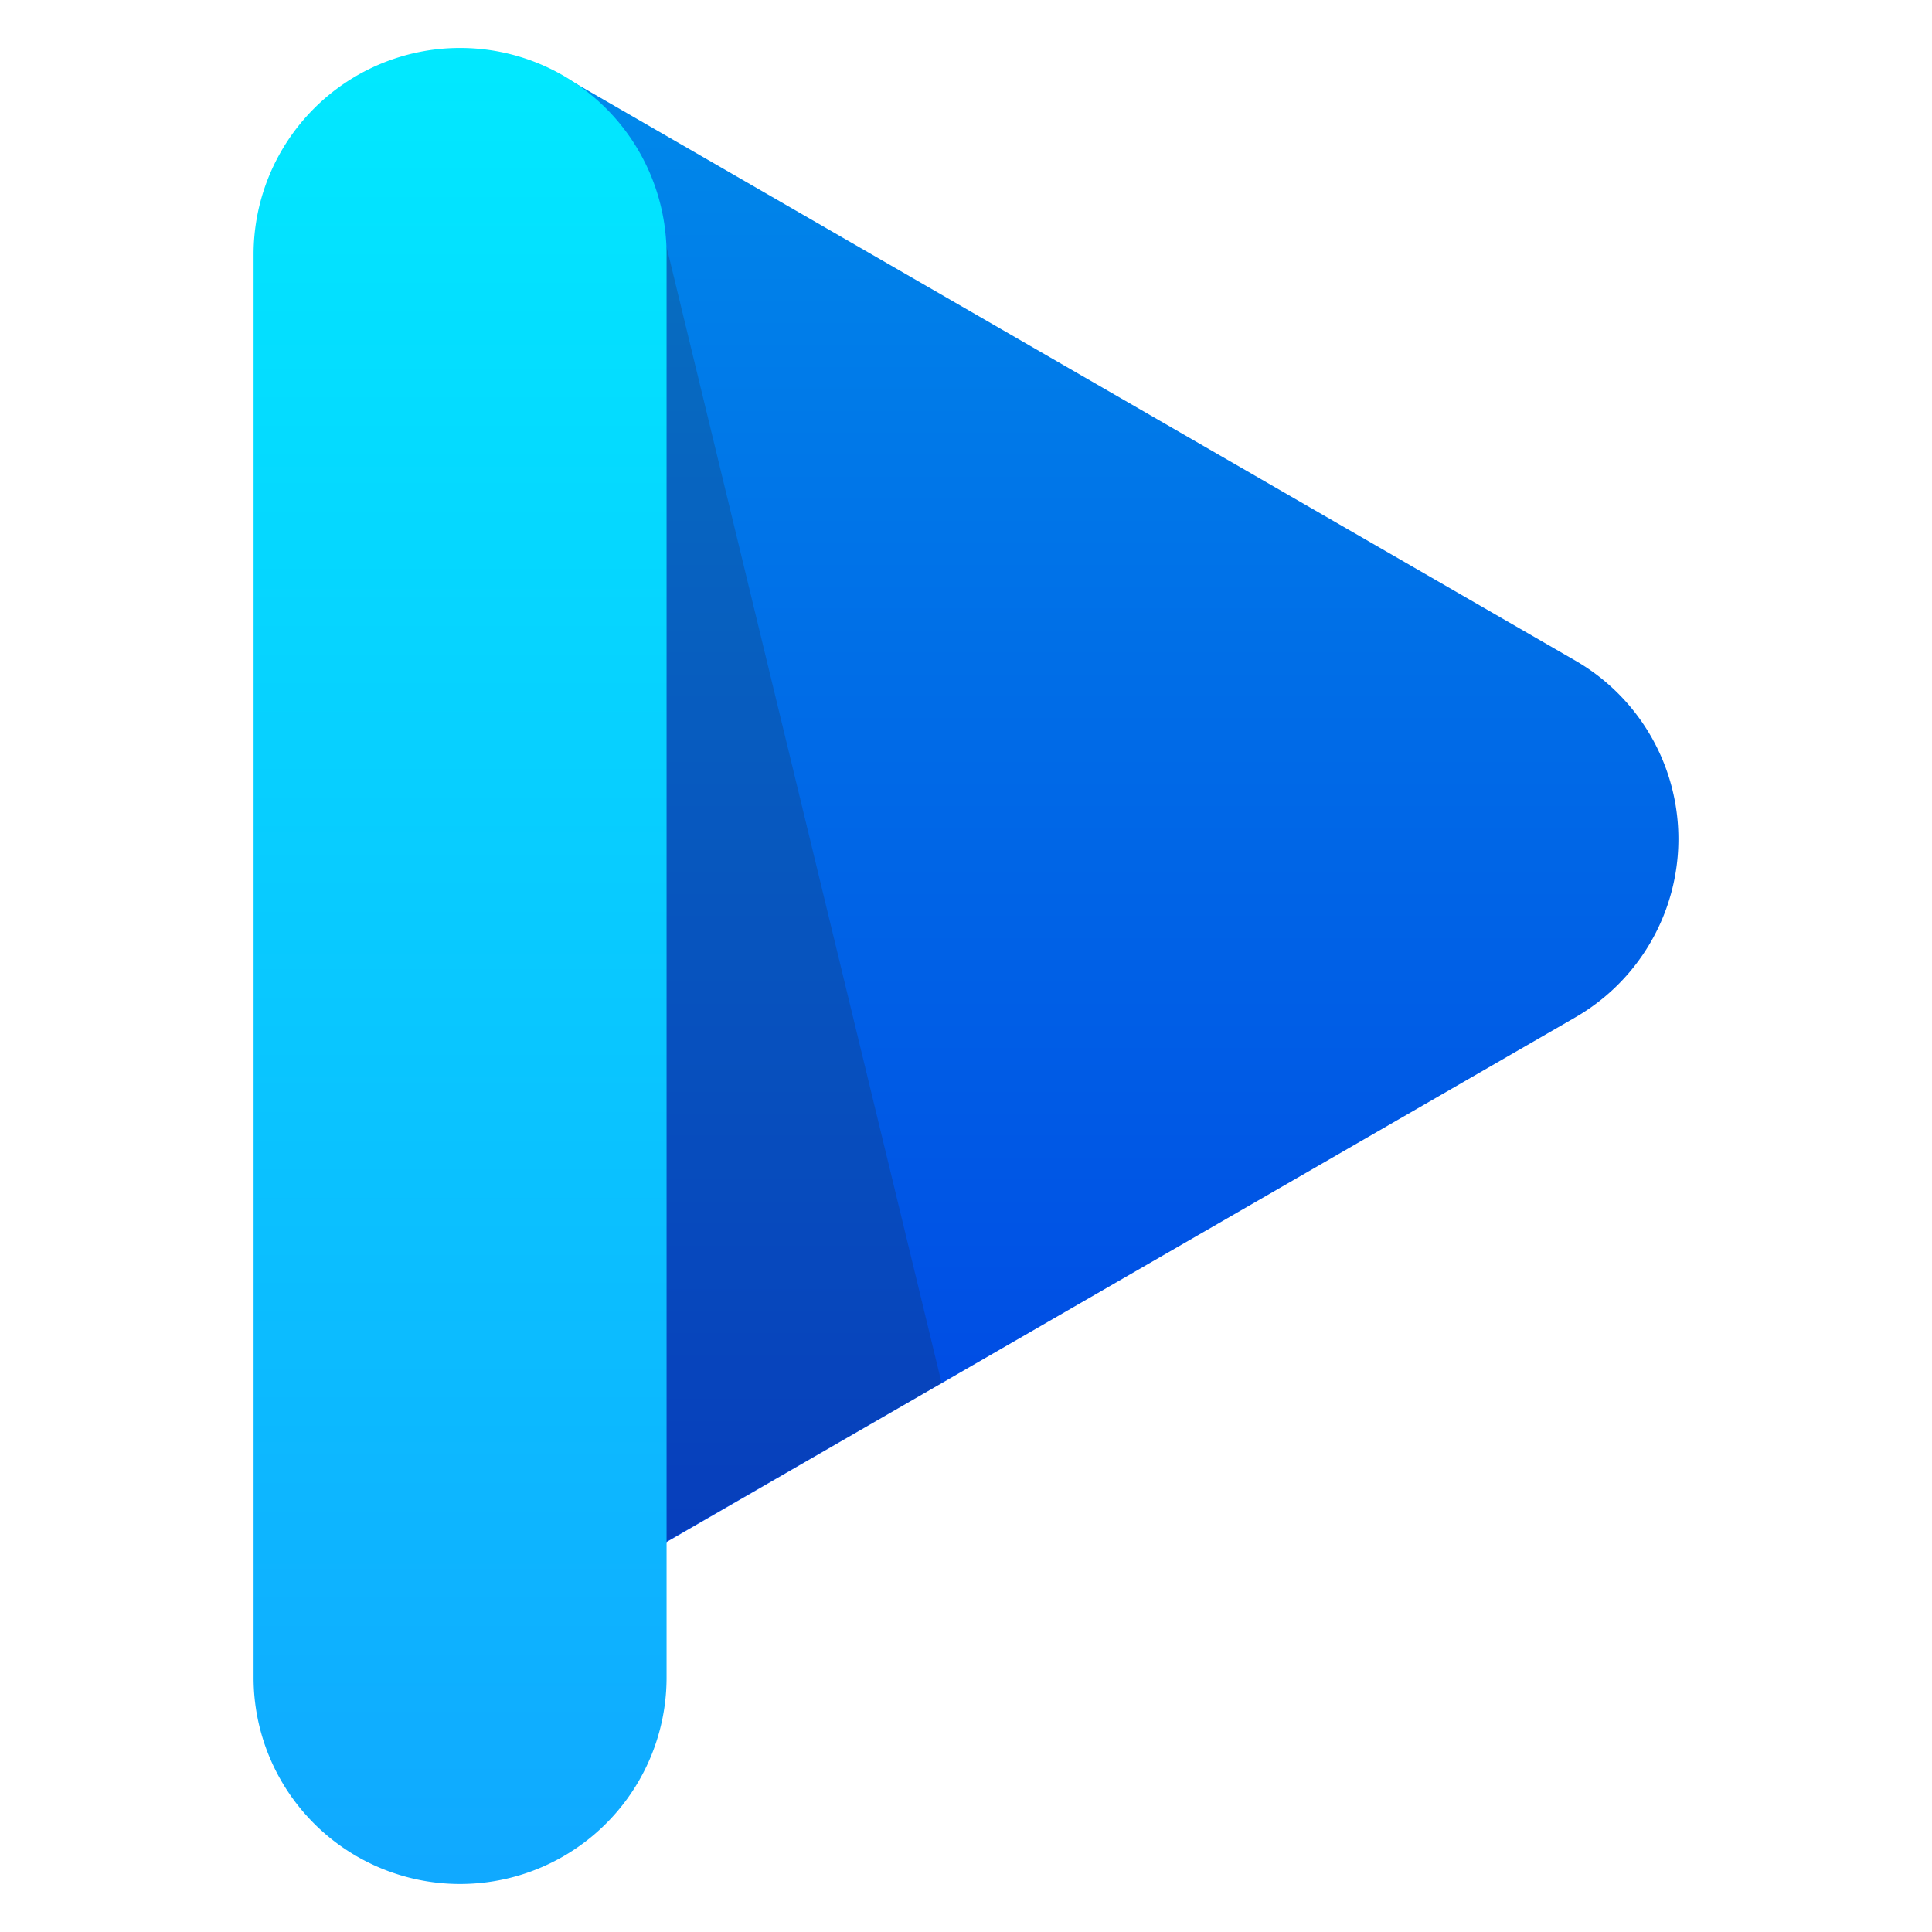
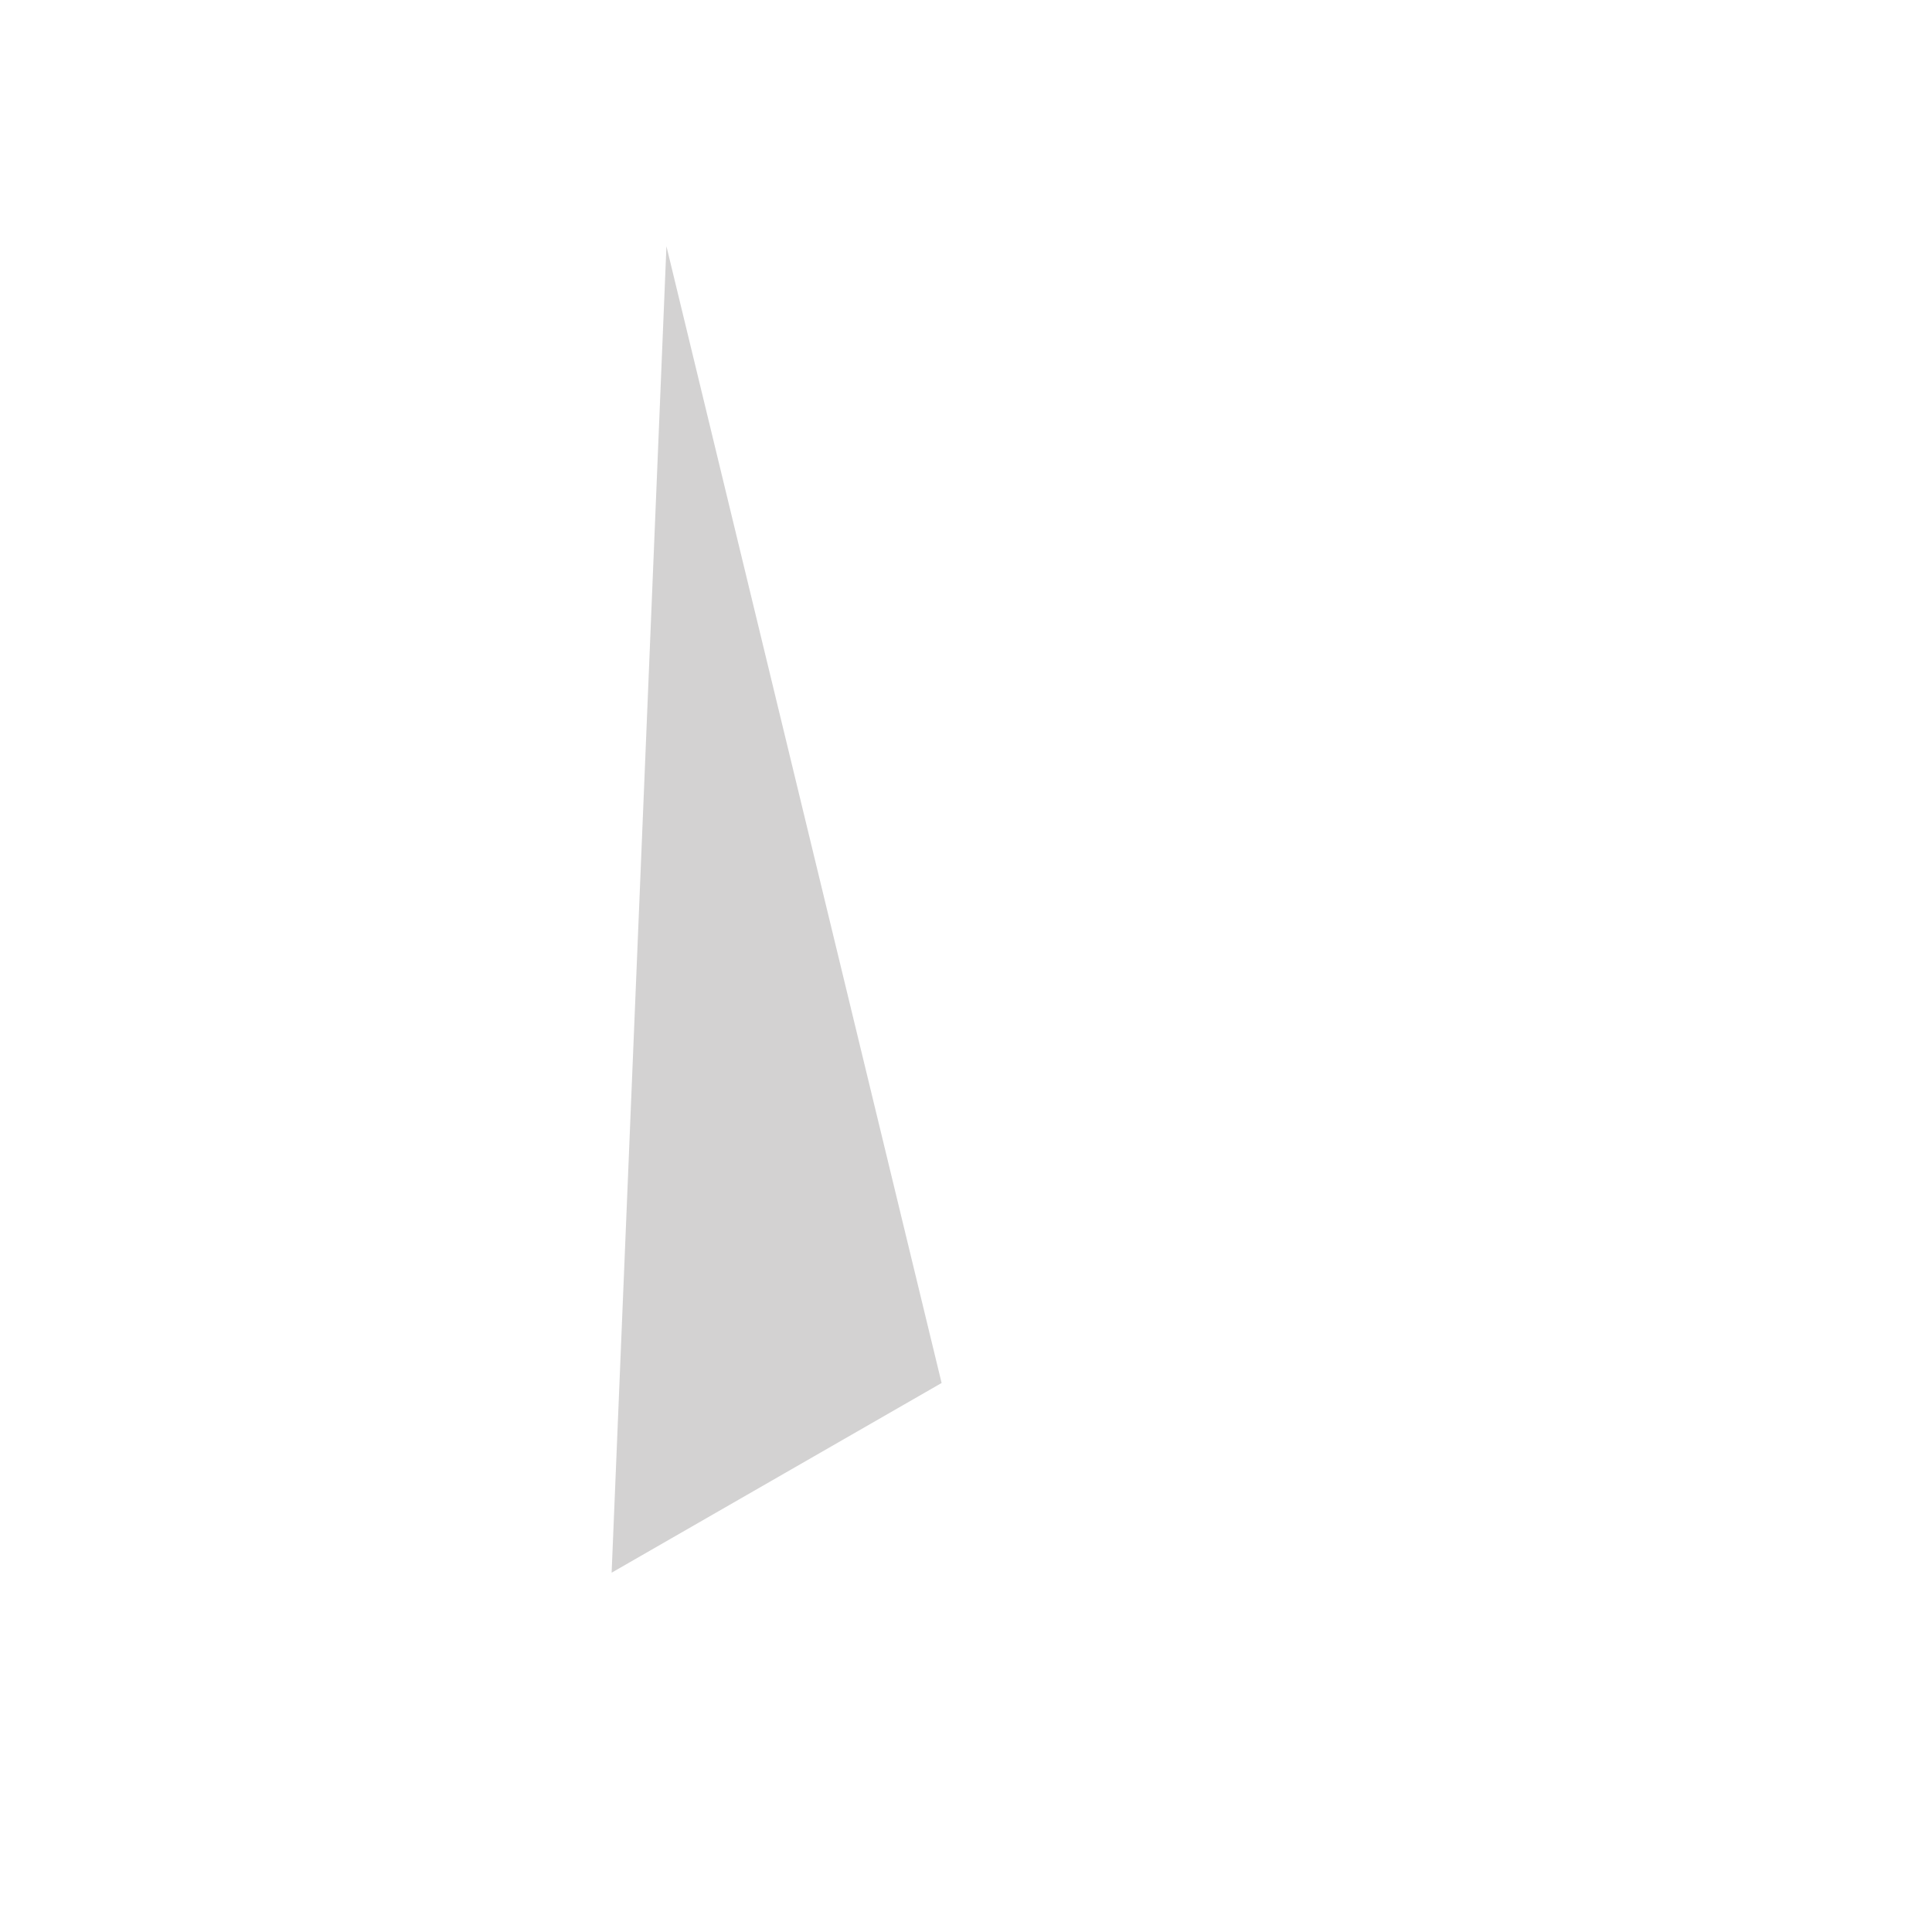
<svg xmlns="http://www.w3.org/2000/svg" height="16" width="16" viewBox="0 0 268.23 276" id="Layer_1">
  <defs>
    <style>.cls-1{fill:url(#linear-gradient);}.cls-2{fill:#231f20;opacity:0.2;}.cls-3{fill:url(#linear-gradient-2);}</style>
    <linearGradient gradientUnits="userSpaceOnUse" gradientTransform="translate(-4438.11 1747.27) rotate(90)" y2="-4572.28" x2="-1514.47" y1="-4572.28" x1="-1740.36" id="linear-gradient">
      <stop stop-color="#008aea" offset="0" />
      <stop stop-color="#0042e3" offset="1" />
    </linearGradient>
    <linearGradient gradientUnits="userSpaceOnUse" y2="266.99" x2="61.83" y1="5.75" x1="61.83" id="linear-gradient-2">
      <stop stop-color="#01e9ff" offset="0" />
      <stop stop-color="#10a9ff" offset="1" />
    </linearGradient>
  </defs>
-   <path d="M221.19,94.39,76.56,10.89A29.41,29.41,0,0,0,32.45,36.35v167a29.41,29.41,0,0,0,44.11,25.47l144.63-83.5A29.41,29.41,0,0,0,221.19,94.39Z" class="cls-1" />
  <polygon points="91.32 35.18 91.32 35.18 130.63 197.57 83.49 224.67 91.32 35.18" class="cls-2" />
-   <path d="M61.83,269.14a29.49,29.49,0,0,1-29.49-29.49V36.35a29.49,29.49,0,0,1,59,0v203.3A29.49,29.49,0,0,1,61.83,269.14Z" class="cls-3" />
</svg>